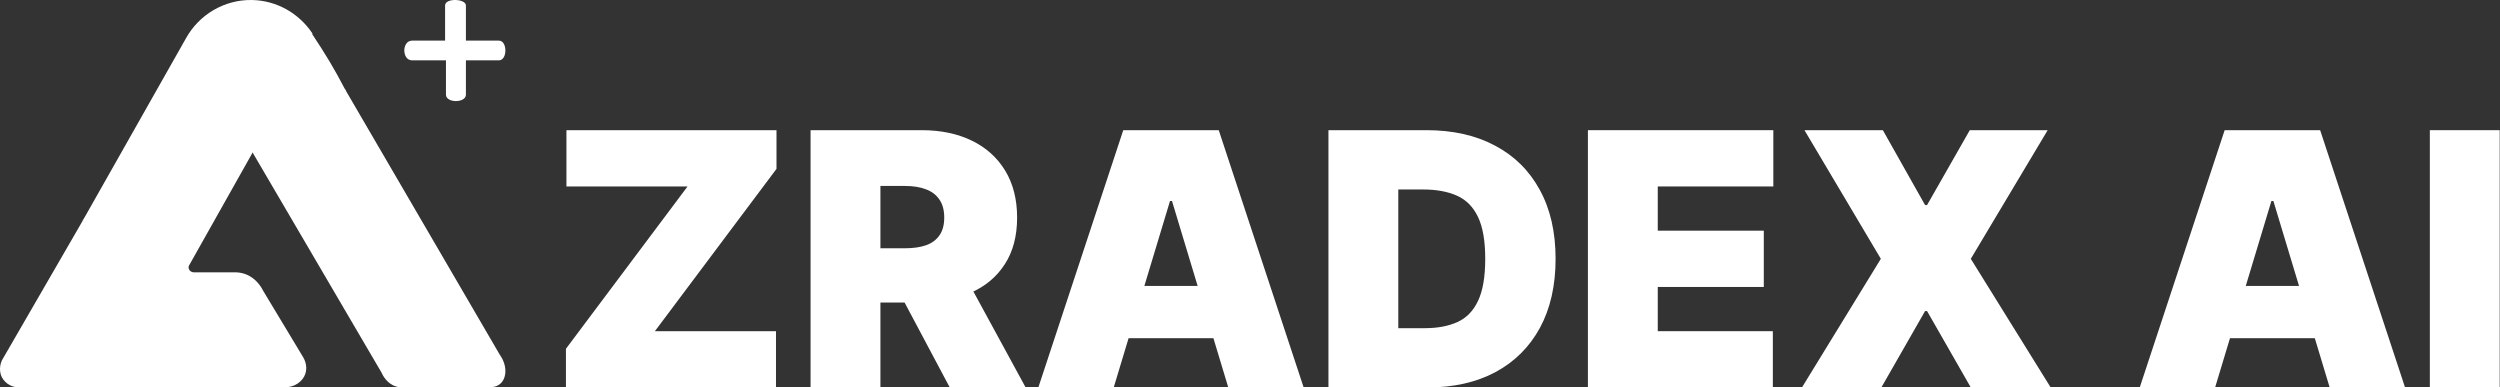
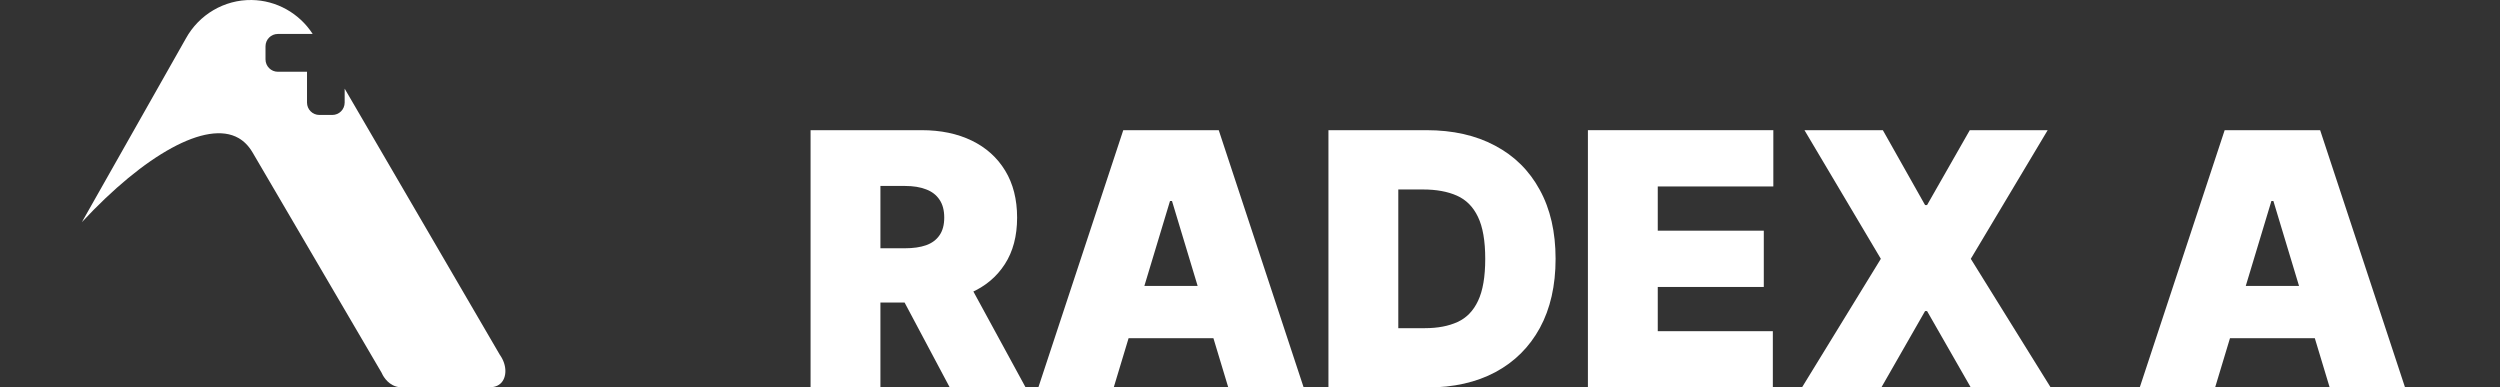
<svg xmlns="http://www.w3.org/2000/svg" width="2968" height="460" viewBox="0 0 2968 460" fill="none">
  <rect x="0" y="0" width="2968" height="460" fill="#333333" stroke="none" />
-   <path d="M312.477 345.315C310.84 341.986 304.402 329.879 290.577 325.166C285.689 323.501 281.21 323.198 277.829 323.328H230.348C230.111 323.328 226.731 323.371 224.879 320.582C223.565 318.593 223.888 316.496 223.974 315.999L299.901 181.115L316.116 156.642L284.117 117.251H197.51L97.164 263.81C65.531 318.464 33.92 373.118 2.288 427.772C1.749 428.939 -2.579 438.43 2.288 447.921C6.487 456.093 15.767 460.914 25.608 459.855H337.563C349.407 460.028 359.592 453.11 362.65 443.338C365.6 433.933 360.819 425.61 359.915 424.097C344.109 397.829 328.282 371.583 312.477 345.315Z" fill="white" />
  <path d="M593.467 421.329C532.032 315.977 470.618 210.604 409.183 105.252V121.769C409.183 129.898 402.637 136.471 394.541 136.471H379.123C371.026 136.471 364.48 129.898 364.48 121.769V85.189H329.854C321.758 85.189 315.212 78.617 315.212 70.488V55.008C315.212 46.879 321.758 40.307 329.854 40.307H371.22C355.307 15.704 328.153 0.419 298.782 0.009C266.417 -0.445 236.292 17.218 220.594 45.799C179.443 118.462 138.314 191.125 97.164 263.788C171.325 183.926 245.206 142.113 283.277 163.949C289.135 167.322 294.927 172.619 299.901 181.093C350.914 268.198 401.948 355.282 452.961 442.387C453.908 444.57 458.883 455.445 470.295 458.882C473.762 459.92 476.928 460.007 479.425 459.79H579.814C582.743 459.92 589.483 459.79 594.371 455.207C601.714 448.332 602.338 433.804 593.467 421.308V421.329Z" fill="white" />
-   <path d="M410.211 137.38V107.113C396.178 80.313 387.283 65.714 370.374 40.092L366.067 33.606H305.773V137.38H410.211Z" fill="white" />
-   <path d="M489.27 71.646C501.631 71.645 528.412 71.646 528.412 71.646H529.442V112.365C529.442 122.545 553.133 122.545 553.133 112.365V71.646C553.133 71.646 581.974 71.645 592.275 71.646C602.575 71.646 602.575 48.233 592.275 48.232C581.974 48.232 553.133 48.232 553.133 48.232V6.495C553.133 -1.649 528.412 -2.666 528.412 6.495V48.232C528.412 48.232 501.631 48.232 489.27 48.232C476.91 48.233 476.91 71.646 489.27 71.646Z" fill="white" />
-   <path d="M671.881 460V414.062L816.256 221.364H672.477V154.545H921.852V200.483L777.477 393.182H921.256V460H671.881Z" fill="white" />
  <path d="M962.309 460V154.545H1094.16C1116.83 154.545 1136.66 158.672 1153.67 166.925C1170.67 175.178 1183.89 187.06 1193.34 202.571C1202.78 218.082 1207.51 236.676 1207.51 258.352C1207.51 280.227 1202.64 298.672 1192.89 313.686C1183.25 328.7 1169.67 340.036 1152.17 347.692C1134.77 355.348 1114.44 359.176 1091.17 359.176H1012.42V294.744H1074.47C1084.21 294.744 1092.51 293.551 1099.38 291.165C1106.34 288.679 1111.66 284.751 1115.33 279.382C1119.11 274.013 1121 267.003 1121 258.352C1121 249.602 1119.11 242.493 1115.33 237.024C1111.66 231.456 1106.34 227.379 1099.38 224.794C1092.51 222.109 1084.21 220.767 1074.47 220.767H1045.23V460H962.309ZM1141.29 319.801L1217.65 460H1127.56L1052.99 319.801H1141.29Z" fill="white" />
  <path d="M1322.2 460H1232.71L1333.54 154.545H1446.89L1547.71 460H1458.22L1391.41 238.665H1389.02L1322.2 460ZM1305.5 339.489H1473.74V401.534H1305.5V339.489Z" fill="white" />
  <path d="M1694.66 460H1577.13V154.545H1693.47C1724.89 154.545 1752.03 160.661 1774.9 172.891C1797.87 185.021 1815.57 202.521 1828 225.391C1840.53 248.161 1846.79 275.455 1846.79 307.273C1846.79 339.091 1840.58 366.435 1828.15 389.304C1815.72 412.074 1798.12 429.574 1775.35 441.804C1752.58 453.935 1725.68 460 1694.66 460ZM1660.06 389.602H1691.68C1706.79 389.602 1719.67 387.166 1730.31 382.294C1741.05 377.422 1749.2 369.02 1754.77 357.088C1760.44 345.156 1763.27 328.551 1763.27 307.273C1763.27 285.994 1760.39 269.389 1754.62 257.457C1748.95 245.526 1740.6 237.124 1729.56 232.251C1718.62 227.379 1705.2 224.943 1689.29 224.943H1660.06V389.602Z" fill="white" />
  <path d="M1885.16 460V154.545H2105.3V221.364H1968.09V273.864H2093.97V340.682H1968.09V393.182H2104.71V460H1885.16Z" fill="white" />
  <path d="M2235.32 154.545L2285.44 243.438H2287.82L2338.53 154.545H2431L2339.73 307.273L2434.58 460H2339.73L2287.82 369.318H2285.44L2233.53 460H2139.27L2232.94 307.273L2142.25 154.545H2235.32Z" fill="white" />
  <path d="M2629.78 460H2540.29L2641.12 154.545H2754.47L2855.29 460H2765.8L2698.98 238.665H2696.6L2629.78 460ZM2613.08 339.489H2781.31V401.534H2613.08V339.489Z" fill="white" />
-   <path d="M2967.64 154.545V460H2884.71V154.545H2967.64Z" fill="white" />
</svg>